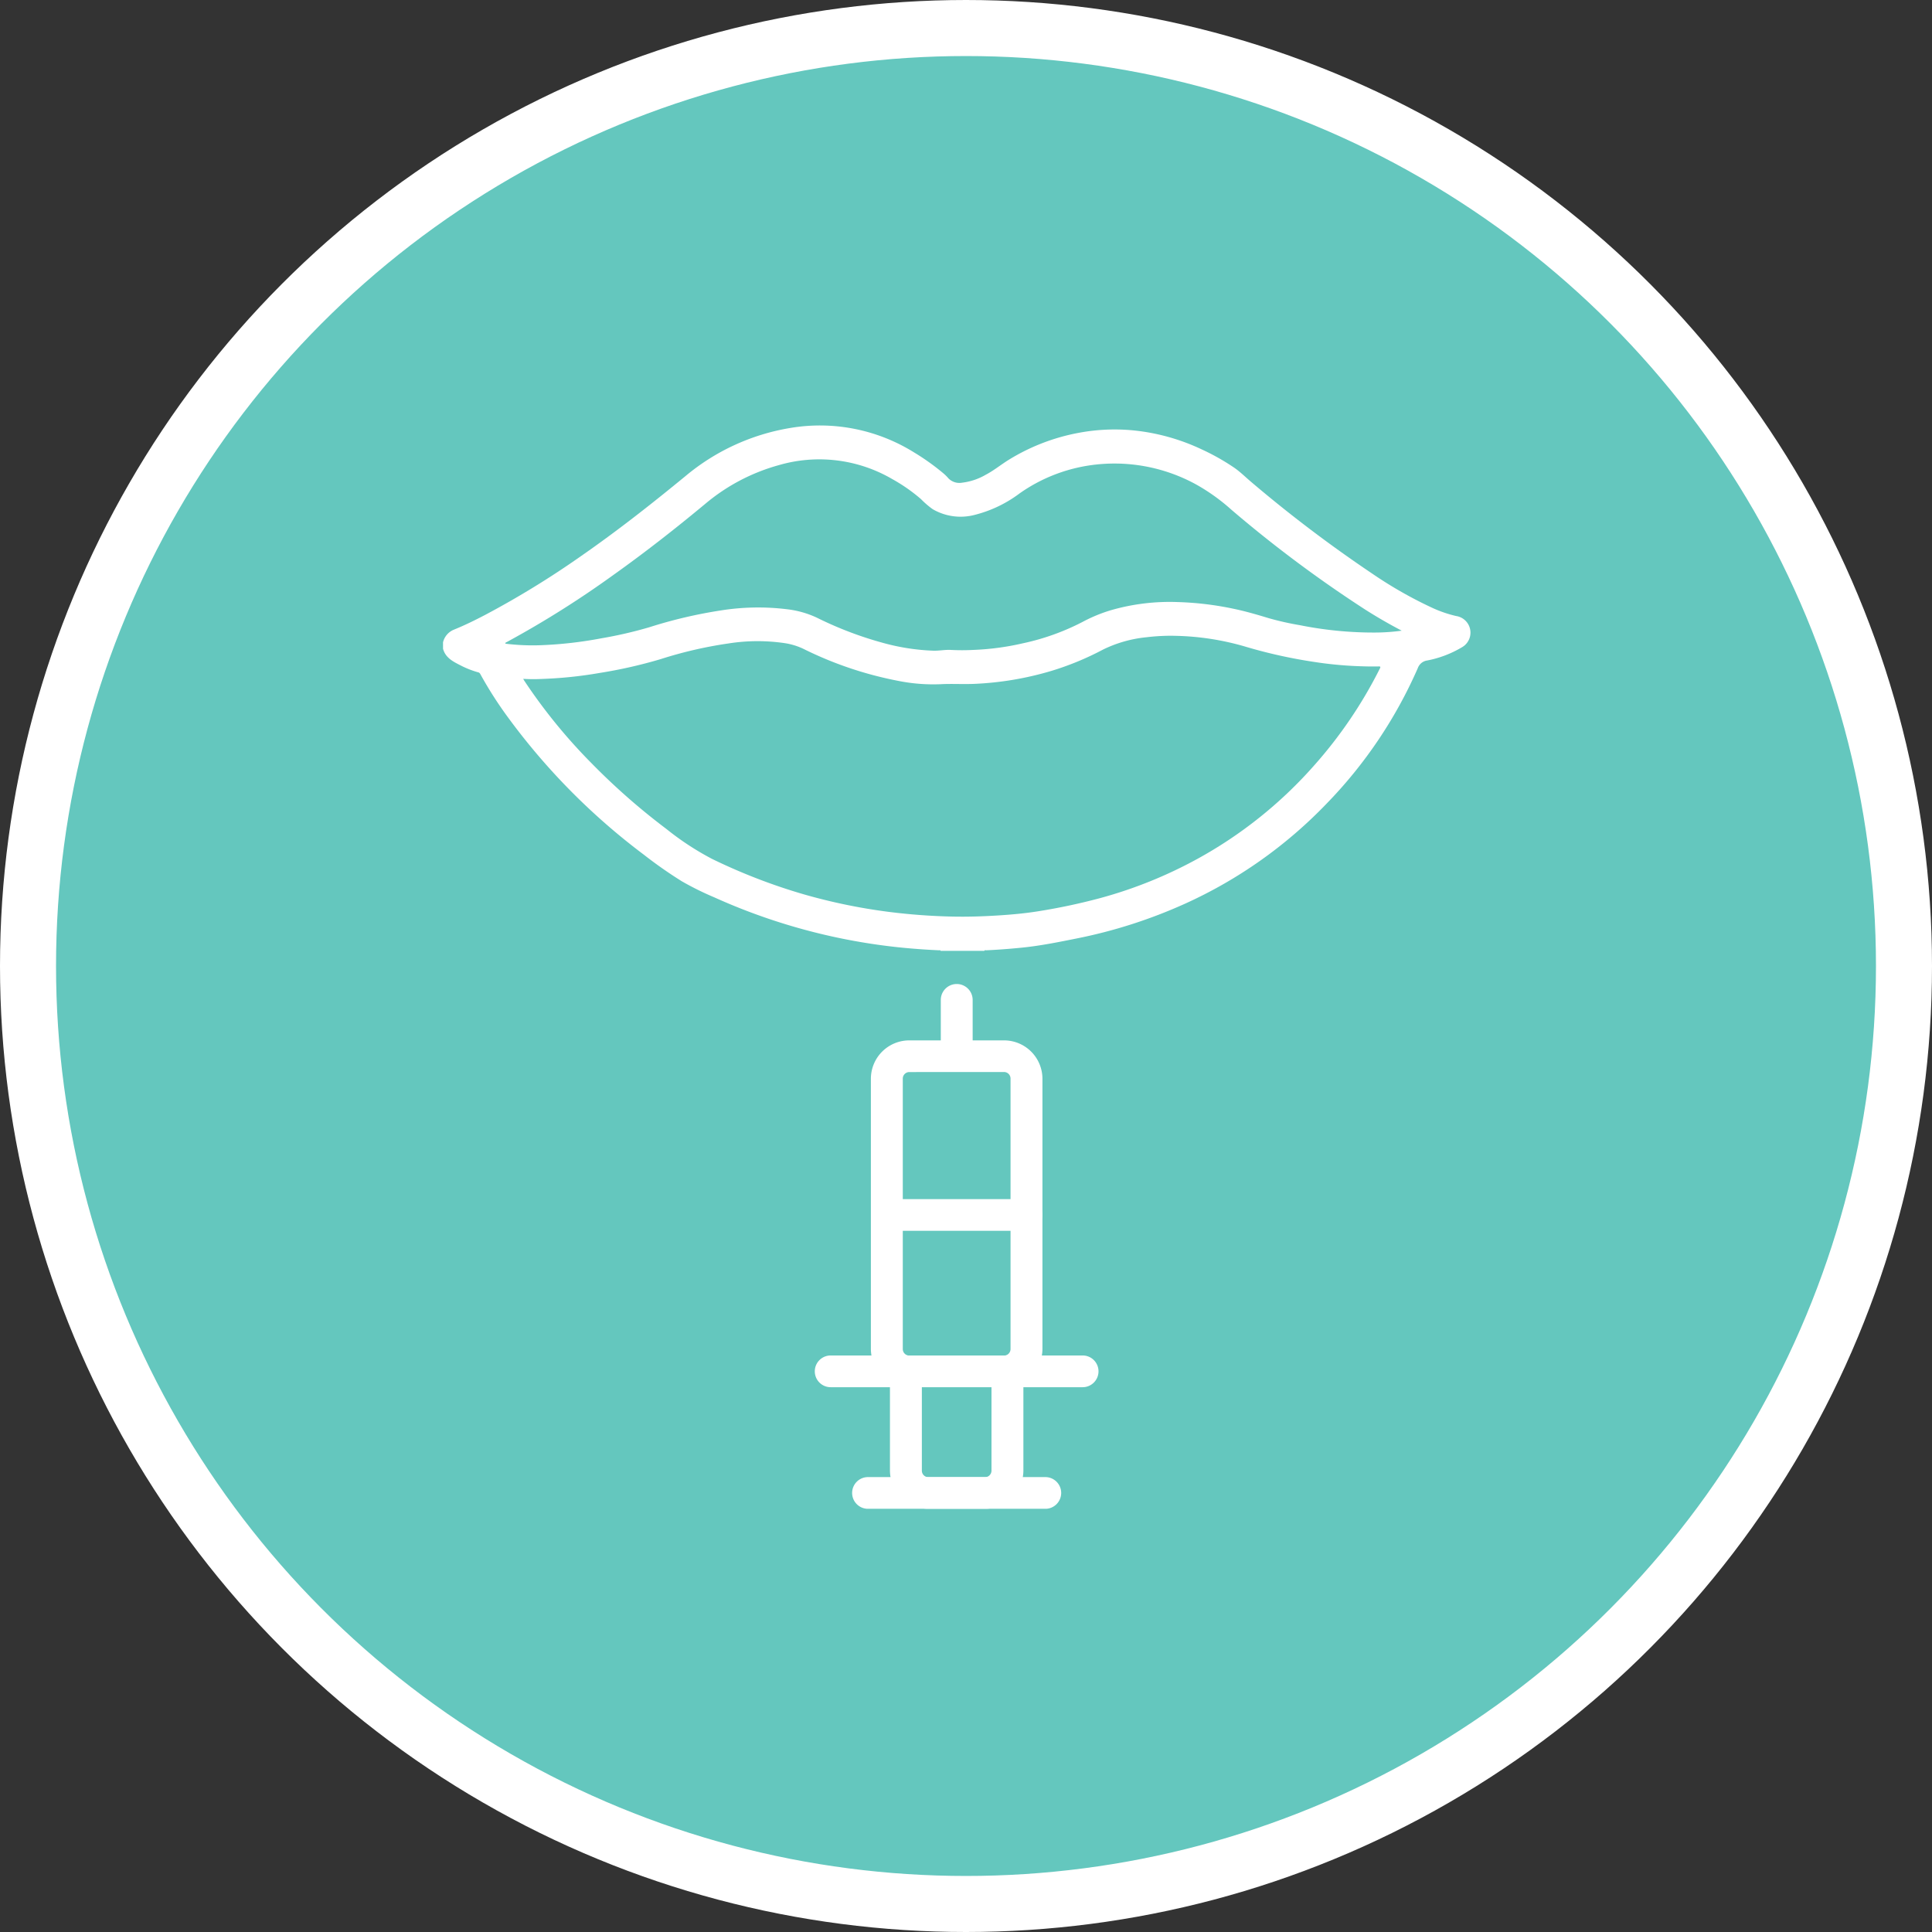
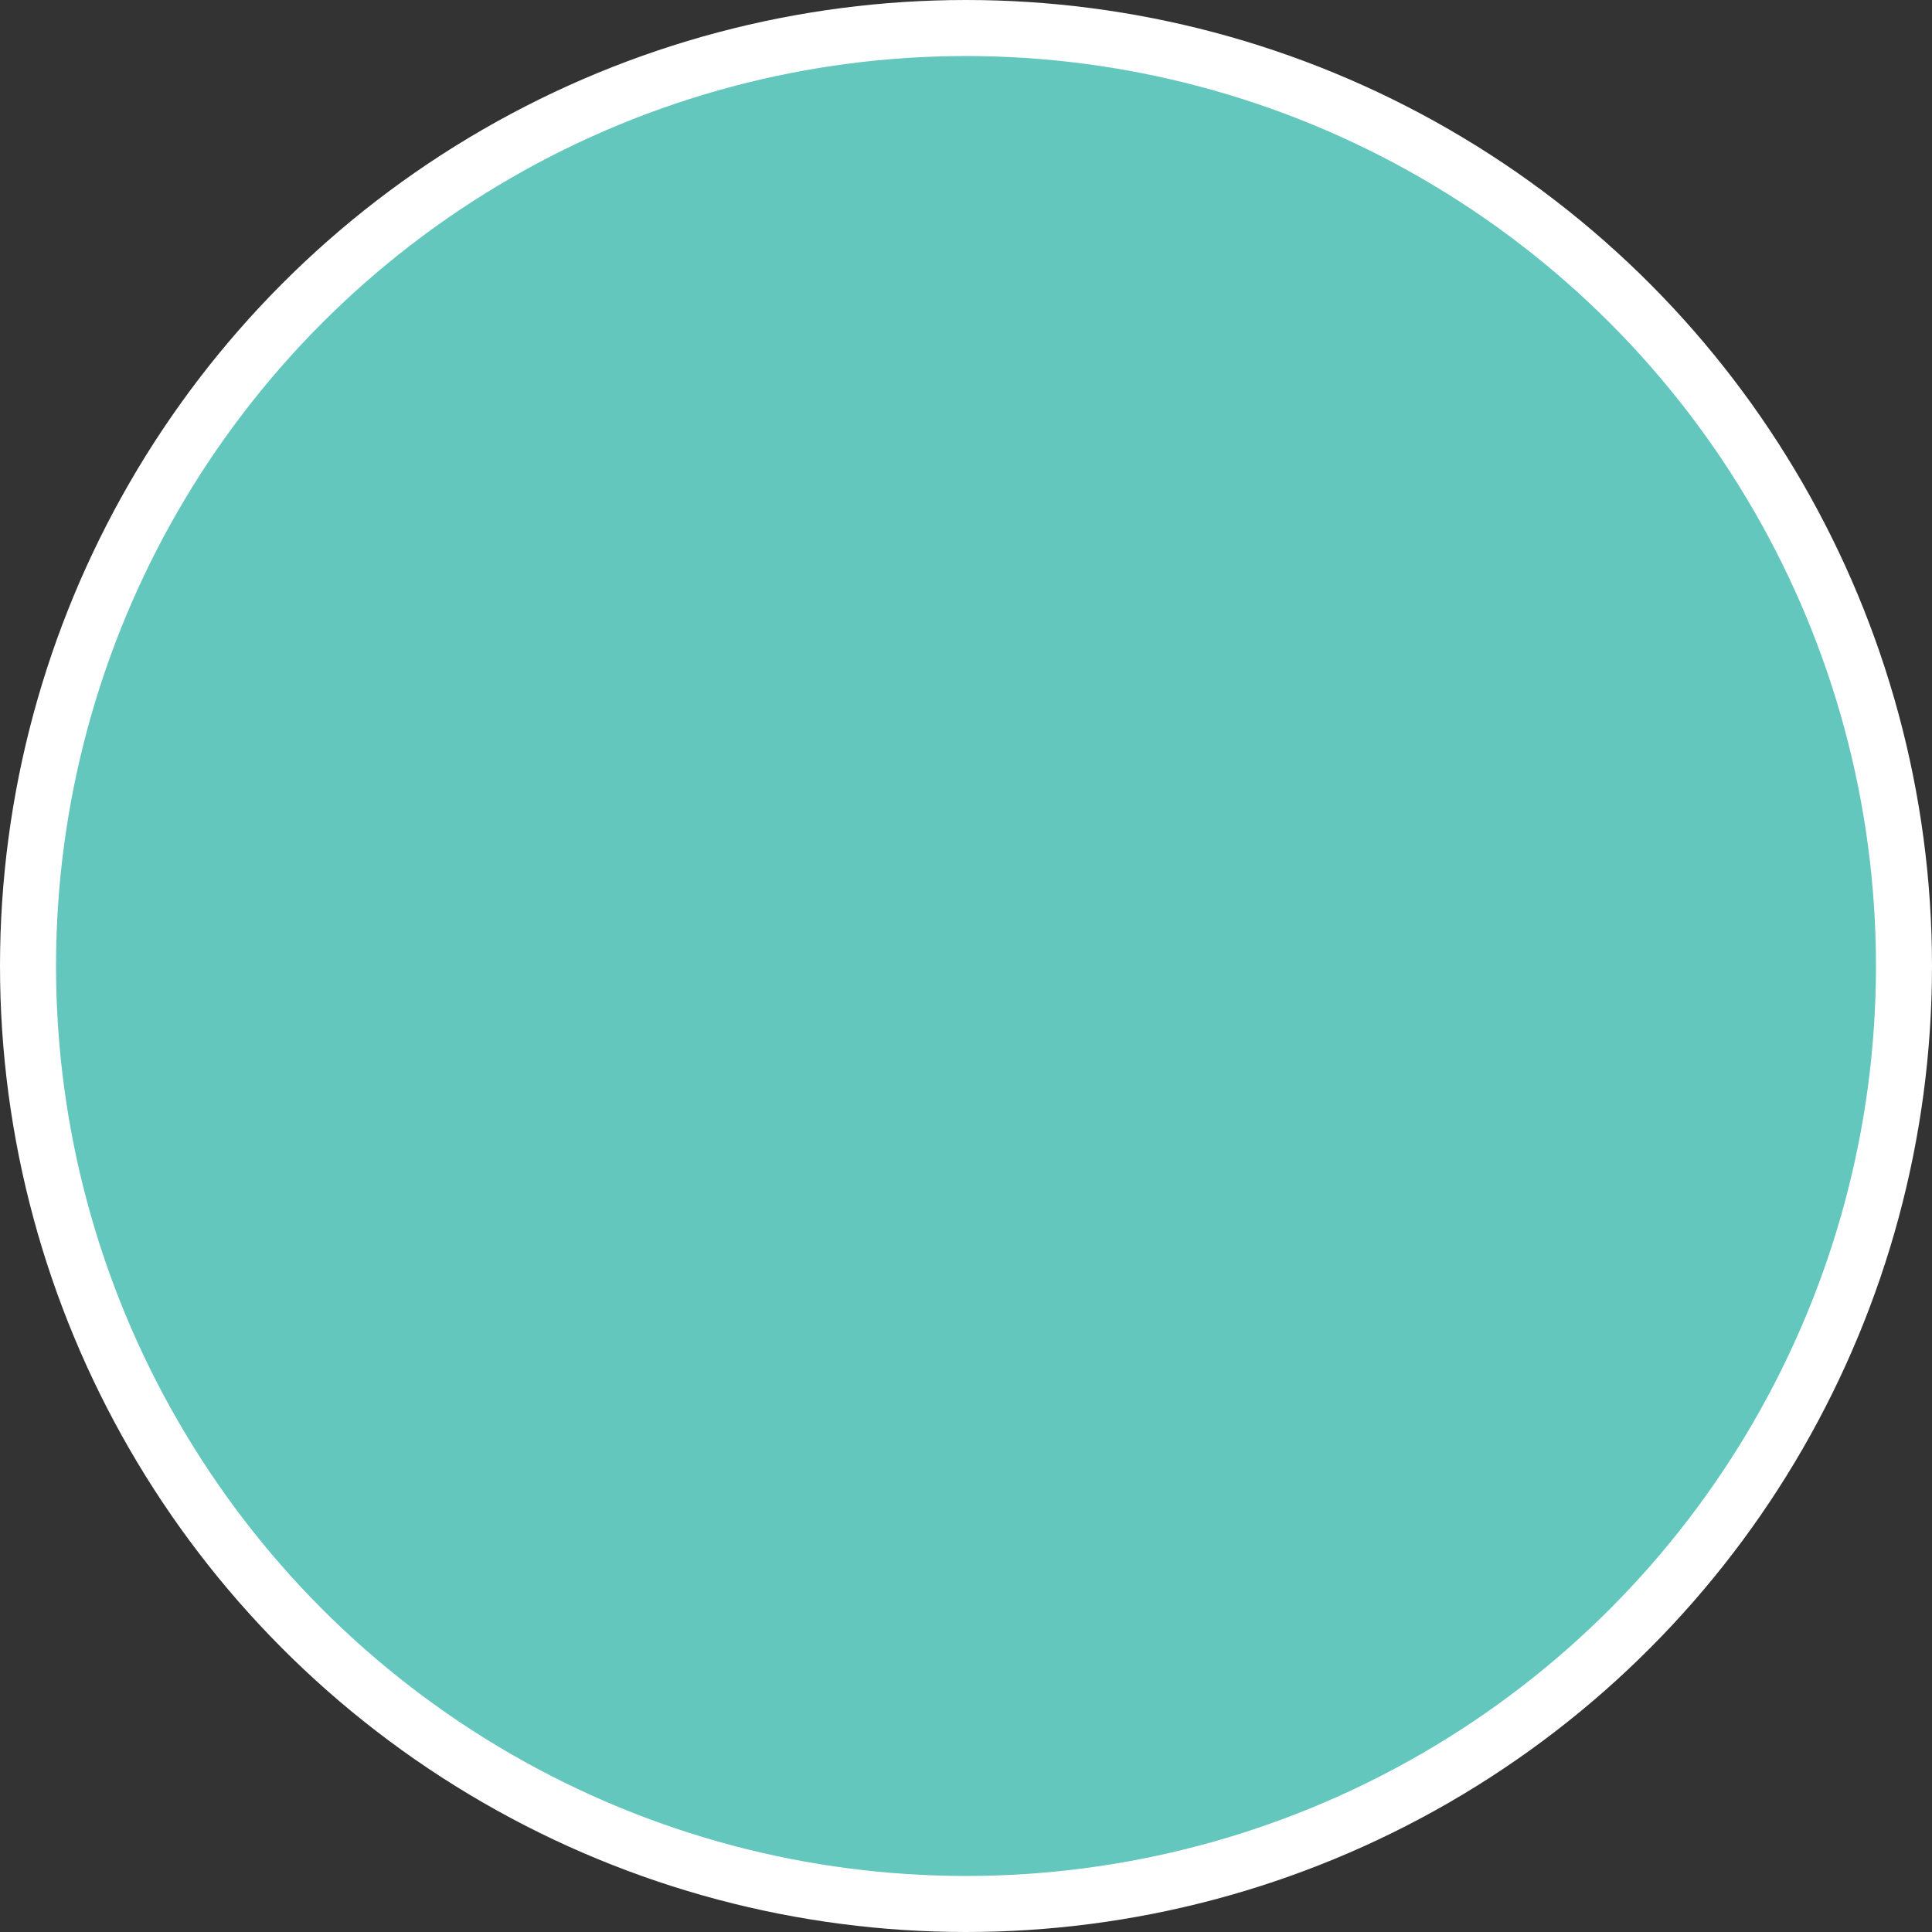
<svg xmlns="http://www.w3.org/2000/svg" width="103.44" height="103.44" viewBox="0 0 103.44 103.44">
  <rect x="0" y="0" width="103.44" height="103.44" fill="#333333" stroke="none" />
  <defs>
    <clipPath id="clip-path">
-       <rect id="Rectangle_8" data-name="Rectangle 8" width="55.001" height="58" transform="translate(0 0)" fill="none" />
-     </clipPath>
+       </clipPath>
  </defs>
  <g id="Group_24" data-name="Group 24" transform="translate(-299.28 -6954.22)">
    <circle id="Ellipse_11_copy" data-name="Ellipse 11 copy" cx="50.22" cy="50.22" r="50.22" transform="translate(300.78 6955.72)" fill="#64c7be" stroke="#fff" stroke-width="3" />
    <g id="Group_8" data-name="Group 8" transform="translate(323 6977)">
      <g id="Group_7" data-name="Group 7" clip-path="url(#clip-path)">
        <path id="Path_101" data-name="Path 101" d="M30.028,51.14H24.972a1.706,1.706,0,0,1-1.715-1.693V34.966a1.707,1.707,0,0,1,1.715-1.694h5.056a1.707,1.707,0,0,1,1.715,1.694V49.448a1.706,1.706,0,0,1-1.715,1.693M24.972,34.269a.7.7,0,0,0-.706.7V49.448a.7.7,0,0,0,.706.7h5.056a.7.7,0,0,0,.706-.7V34.966a.7.7,0,0,0-.706-.7Z" fill="#fff" />
        <path id="Path_102" data-name="Path 102" d="M30.028,51.14H24.972a1.706,1.706,0,0,1-1.715-1.693V34.966a1.707,1.707,0,0,1,1.715-1.694h5.056a1.707,1.707,0,0,1,1.715,1.694V49.448A1.706,1.706,0,0,1,30.028,51.14ZM24.972,34.269a.7.7,0,0,0-.706.7V49.448a.7.7,0,0,0,.706.7h5.056a.7.7,0,0,0,.706-.7V34.966a.7.7,0,0,0-.706-.7Z" fill="none" stroke="#fff" stroke-miterlimit="10" stroke-width="0.699" />
        <path id="Path_103" data-name="Path 103" d="M29.008,57.653H25.993a1.707,1.707,0,0,1-1.715-1.694V50.643a.5.5,0,0,1,1.009,0v5.316a.7.7,0,0,0,.706.7h3.015a.7.7,0,0,0,.706-.7V50.643a.5.5,0,0,1,1.009,0v5.316a1.707,1.707,0,0,1-1.715,1.694" fill="#fff" />
        <path id="Path_104" data-name="Path 104" d="M29.008,57.653H25.993a1.707,1.707,0,0,1-1.715-1.694V50.643a.5.5,0,0,1,1.009,0v5.316a.7.7,0,0,0,.706.7h3.015a.7.7,0,0,0,.706-.7V50.643a.5.5,0,0,1,1.009,0v5.316A1.707,1.707,0,0,1,29.008,57.653Z" fill="none" stroke="#fff" stroke-miterlimit="10" stroke-width="0.699" />
        <path id="Path_105" data-name="Path 105" d="M34.245,51.142H20.754a.5.5,0,1,1,0-1H34.245a.5.5,0,1,1,0,1" fill="#fff" />
        <path id="Path_106" data-name="Path 106" d="M34.245,51.142H20.754a.5.5,0,1,1,0-1H34.245a.5.5,0,1,1,0,1Z" fill="none" stroke="#fff" stroke-miterlimit="10" stroke-width="0.699" />
        <path id="Path_107" data-name="Path 107" d="M32.248,57.653H22.753a.5.5,0,1,1,0-1h9.494a.5.5,0,1,1,0,1" fill="#fff" />
-         <path id="Path_108" data-name="Path 108" d="M32.248,57.653H22.753a.5.5,0,1,1,0-1h9.494a.5.5,0,1,1,0,1Z" fill="none" stroke="#fff" stroke-miterlimit="10" stroke-width="0.699" />
+         <path id="Path_108" data-name="Path 108" d="M32.248,57.653H22.753a.5.5,0,1,1,0-1h9.494a.5.5,0,1,1,0,1" fill="none" stroke="#fff" stroke-miterlimit="10" stroke-width="0.699" />
        <path id="Path_109" data-name="Path 109" d="M31.239,42.77H23.762a.5.5,0,1,1,0-1h7.477a.5.5,0,1,1,0,1" fill="#fff" />
        <path id="Path_110" data-name="Path 110" d="M31.239,42.77H23.762a.5.5,0,1,1,0-1h7.477a.5.5,0,1,1,0,1Z" fill="none" stroke="#fff" stroke-miterlimit="10" stroke-width="0.699" />
        <path id="Path_111" data-name="Path 111" d="M27.5,33.878a.5.5,0,0,1-.5-.5V30.757a.5.5,0,0,1,1.007,0v2.624a.5.5,0,0,1-.5.5" fill="#fff" />
        <path id="Path_112" data-name="Path 112" d="M27.5,33.878a.5.5,0,0,1-.5-.5V30.757a.5.5,0,0,1,1.007,0v2.624A.5.5,0,0,1,27.5,33.878Z" fill="none" stroke="#fff" stroke-miterlimit="10" stroke-width="0.699" />
        <path id="Path_113" data-name="Path 113" d="M0,11.61a.976.976,0,0,1,.571-.673c.584-.236,1.148-.514,1.705-.806A48.238,48.238,0,0,0,7.4,6.985c1.93-1.34,3.773-2.789,5.586-4.279A11.721,11.721,0,0,1,18.56.139a9.533,9.533,0,0,1,6.654,1.3,12.4,12.4,0,0,1,1.605,1.149,2.246,2.246,0,0,1,.243.246.825.825,0,0,0,.737.228,3.28,3.28,0,0,0,1.26-.425c.436-.228.815-.543,1.232-.8A10.94,10.94,0,0,1,34.044.392,10.418,10.418,0,0,1,36.983.265a11.165,11.165,0,0,1,3.632,1.013,12.027,12.027,0,0,1,1.735.976c.339.232.627.525.941.788a72.141,72.141,0,0,0,6.45,4.884A22.344,22.344,0,0,0,53,9.78a6.623,6.623,0,0,0,1.241.422.9.9,0,0,1,.3,1.68,5.764,5.764,0,0,1-1.843.7.626.626,0,0,0-.508.409,24.478,24.478,0,0,1-4.9,7.273,24.508,24.508,0,0,1-7.573,5.345A26.789,26.789,0,0,1,33.9,27.471c-.964.193-1.926.388-2.906.486-.636.064-1.273.114-1.913.142-.034,0-.08-.022-.1.029H26.639c-.008-.05-.049-.028-.075-.029-.608-.026-1.213-.069-1.819-.125a32.124,32.124,0,0,1-4.347-.713,32.159,32.159,0,0,1-5.882-2,15.827,15.827,0,0,1-1.736-.86,23.575,23.575,0,0,1-2.045-1.433A35.144,35.144,0,0,1,3.48,15.631a20.916,20.916,0,0,1-1.494-2.339.175.175,0,0,0-.128-.082,4.958,4.958,0,0,1-.847-.328c-.422-.217-.869-.41-1.011-.927Zm4.292,1.958c.037.061.056.095.077.126a29.2,29.2,0,0,0,3.582,4.39,35.445,35.445,0,0,0,4.018,3.527,14.951,14.951,0,0,0,2.444,1.6A30.96,30.96,0,0,0,19.305,25.1a30.526,30.526,0,0,0,4.575.944,32.658,32.658,0,0,0,3.4.25c.831.018,1.663-.011,2.493-.064.72-.046,1.436-.113,2.147-.229a32.226,32.226,0,0,0,3.3-.706A23.775,23.775,0,0,0,40.38,23.21a23.242,23.242,0,0,0,6.231-4.975,23.945,23.945,0,0,0,3.548-5.223c.044-.086.035-.114-.069-.111-.362.008-.723,0-1.086-.014a20.5,20.5,0,0,1-2.387-.231,26.823,26.823,0,0,1-3.582-.792,14.306,14.306,0,0,0-3.748-.6,10.709,10.709,0,0,0-1.621.074A6.8,6.8,0,0,0,35.334,12a15.5,15.5,0,0,1-2.742,1.134,16.912,16.912,0,0,1-4.137.7c-.609.028-1.215-.015-1.825.019a9.552,9.552,0,0,1-2.293-.186A19.724,19.724,0,0,1,19.3,11.962a3.569,3.569,0,0,0-.954-.3,9.995,9.995,0,0,0-3.06.008,22.365,22.365,0,0,0-3.638.841,25.409,25.409,0,0,1-3.264.739,22.574,22.574,0,0,1-3.117.322,9.241,9.241,0,0,1-.979-.006m47.041-2.579-.189-.1q-.905-.482-1.768-1.031a67.279,67.279,0,0,1-7.158-5.341,10.544,10.544,0,0,0-1.847-1.331,9.086,9.086,0,0,0-5.8-1.04,8.741,8.741,0,0,0-3.691,1.488,6.733,6.733,0,0,1-2.384,1.148,2.969,2.969,0,0,1-2.278-.3,4.679,4.679,0,0,1-.625-.538,9.043,9.043,0,0,0-1.532-1.069,7.752,7.752,0,0,0-6.07-.752,10.417,10.417,0,0,0-3.947,2.075c-1.6,1.33-3.236,2.61-4.931,3.816a52.729,52.729,0,0,1-5.689,3.58c-.032.018-.077.024-.087.071.013.025.037.024.058.026a11.735,11.735,0,0,0,1.861.075,21.816,21.816,0,0,0,3.222-.368,22.706,22.706,0,0,0,2.558-.589,25.115,25.115,0,0,1,3.817-.9,12.7,12.7,0,0,1,3.541-.071,5.154,5.154,0,0,1,1.619.452,19.521,19.521,0,0,0,3.638,1.377,11.61,11.61,0,0,0,2.605.393c.318.01.632-.06.95-.04a11.658,11.658,0,0,0,1.166,0,14.132,14.132,0,0,0,2.68-.356,12.707,12.707,0,0,0,3.181-1.138,8.164,8.164,0,0,1,1.557-.641,11.34,11.34,0,0,1,3.524-.429,16.752,16.752,0,0,1,2.978.352c.649.133,1.282.317,1.915.51a15.711,15.711,0,0,0,1.685.379,20.094,20.094,0,0,0,4.13.391,10.956,10.956,0,0,0,1.315-.1" fill="#fff" />
      </g>
    </g>
  </g>
</svg>